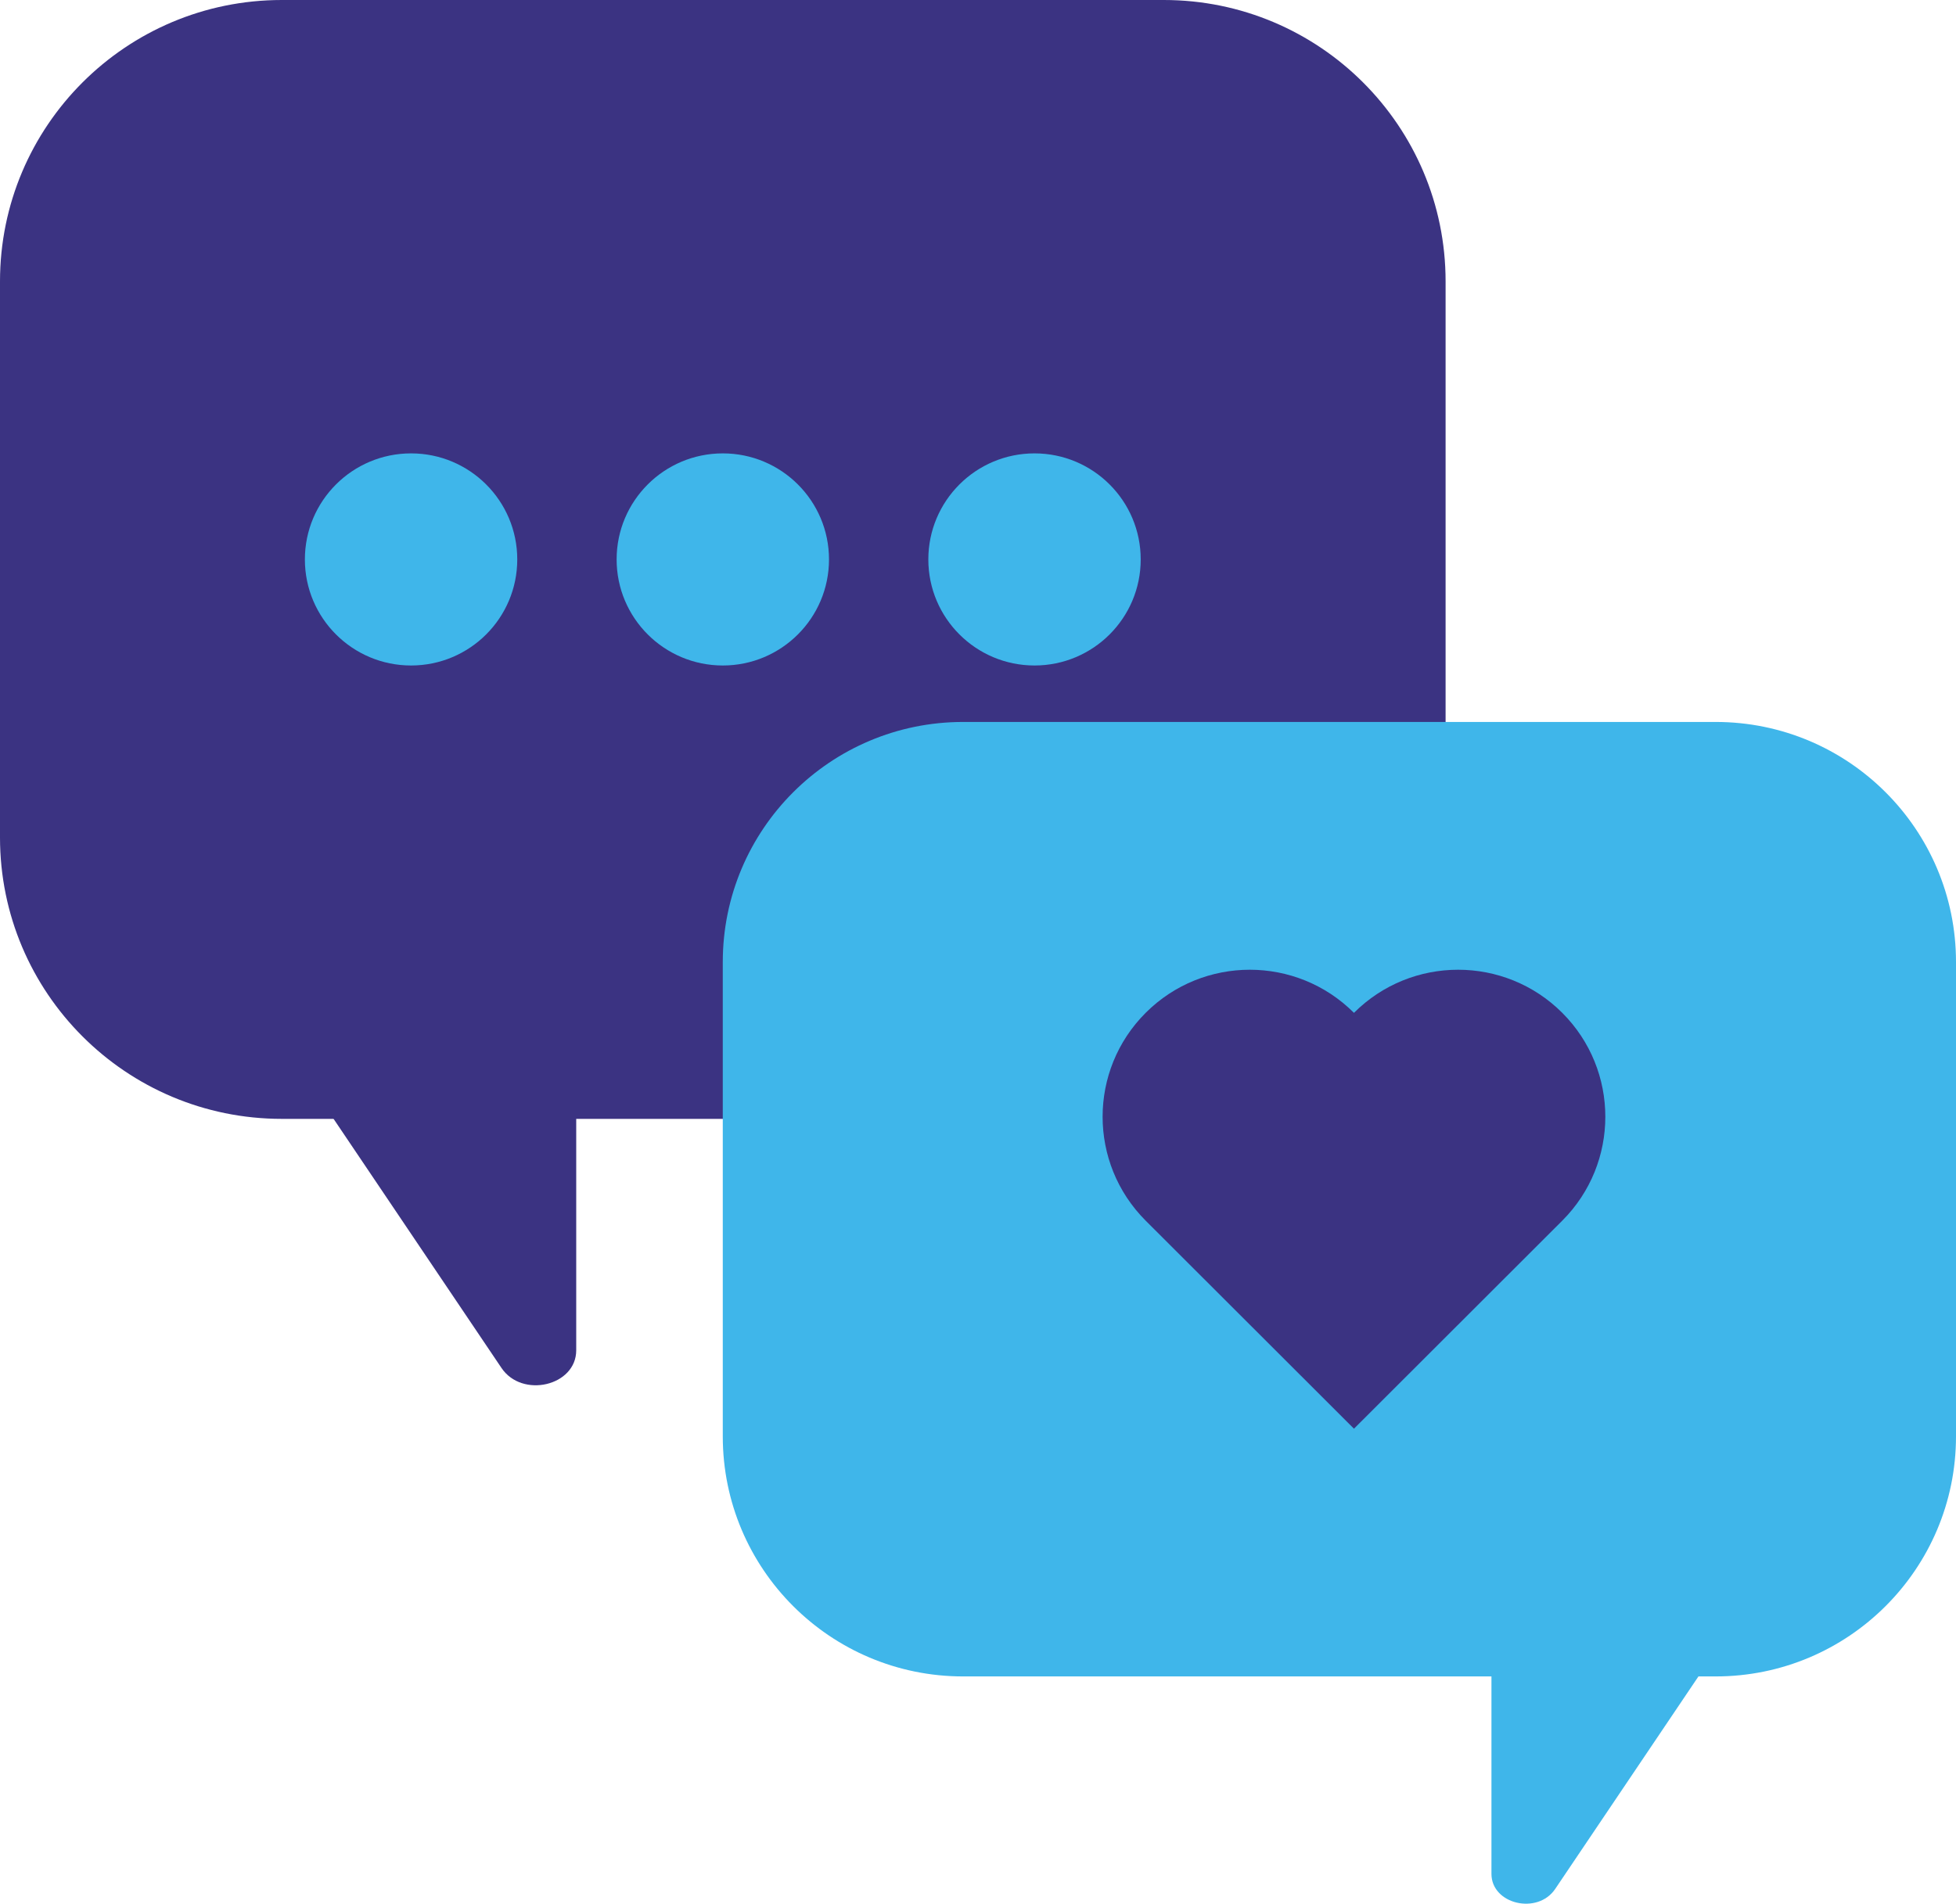
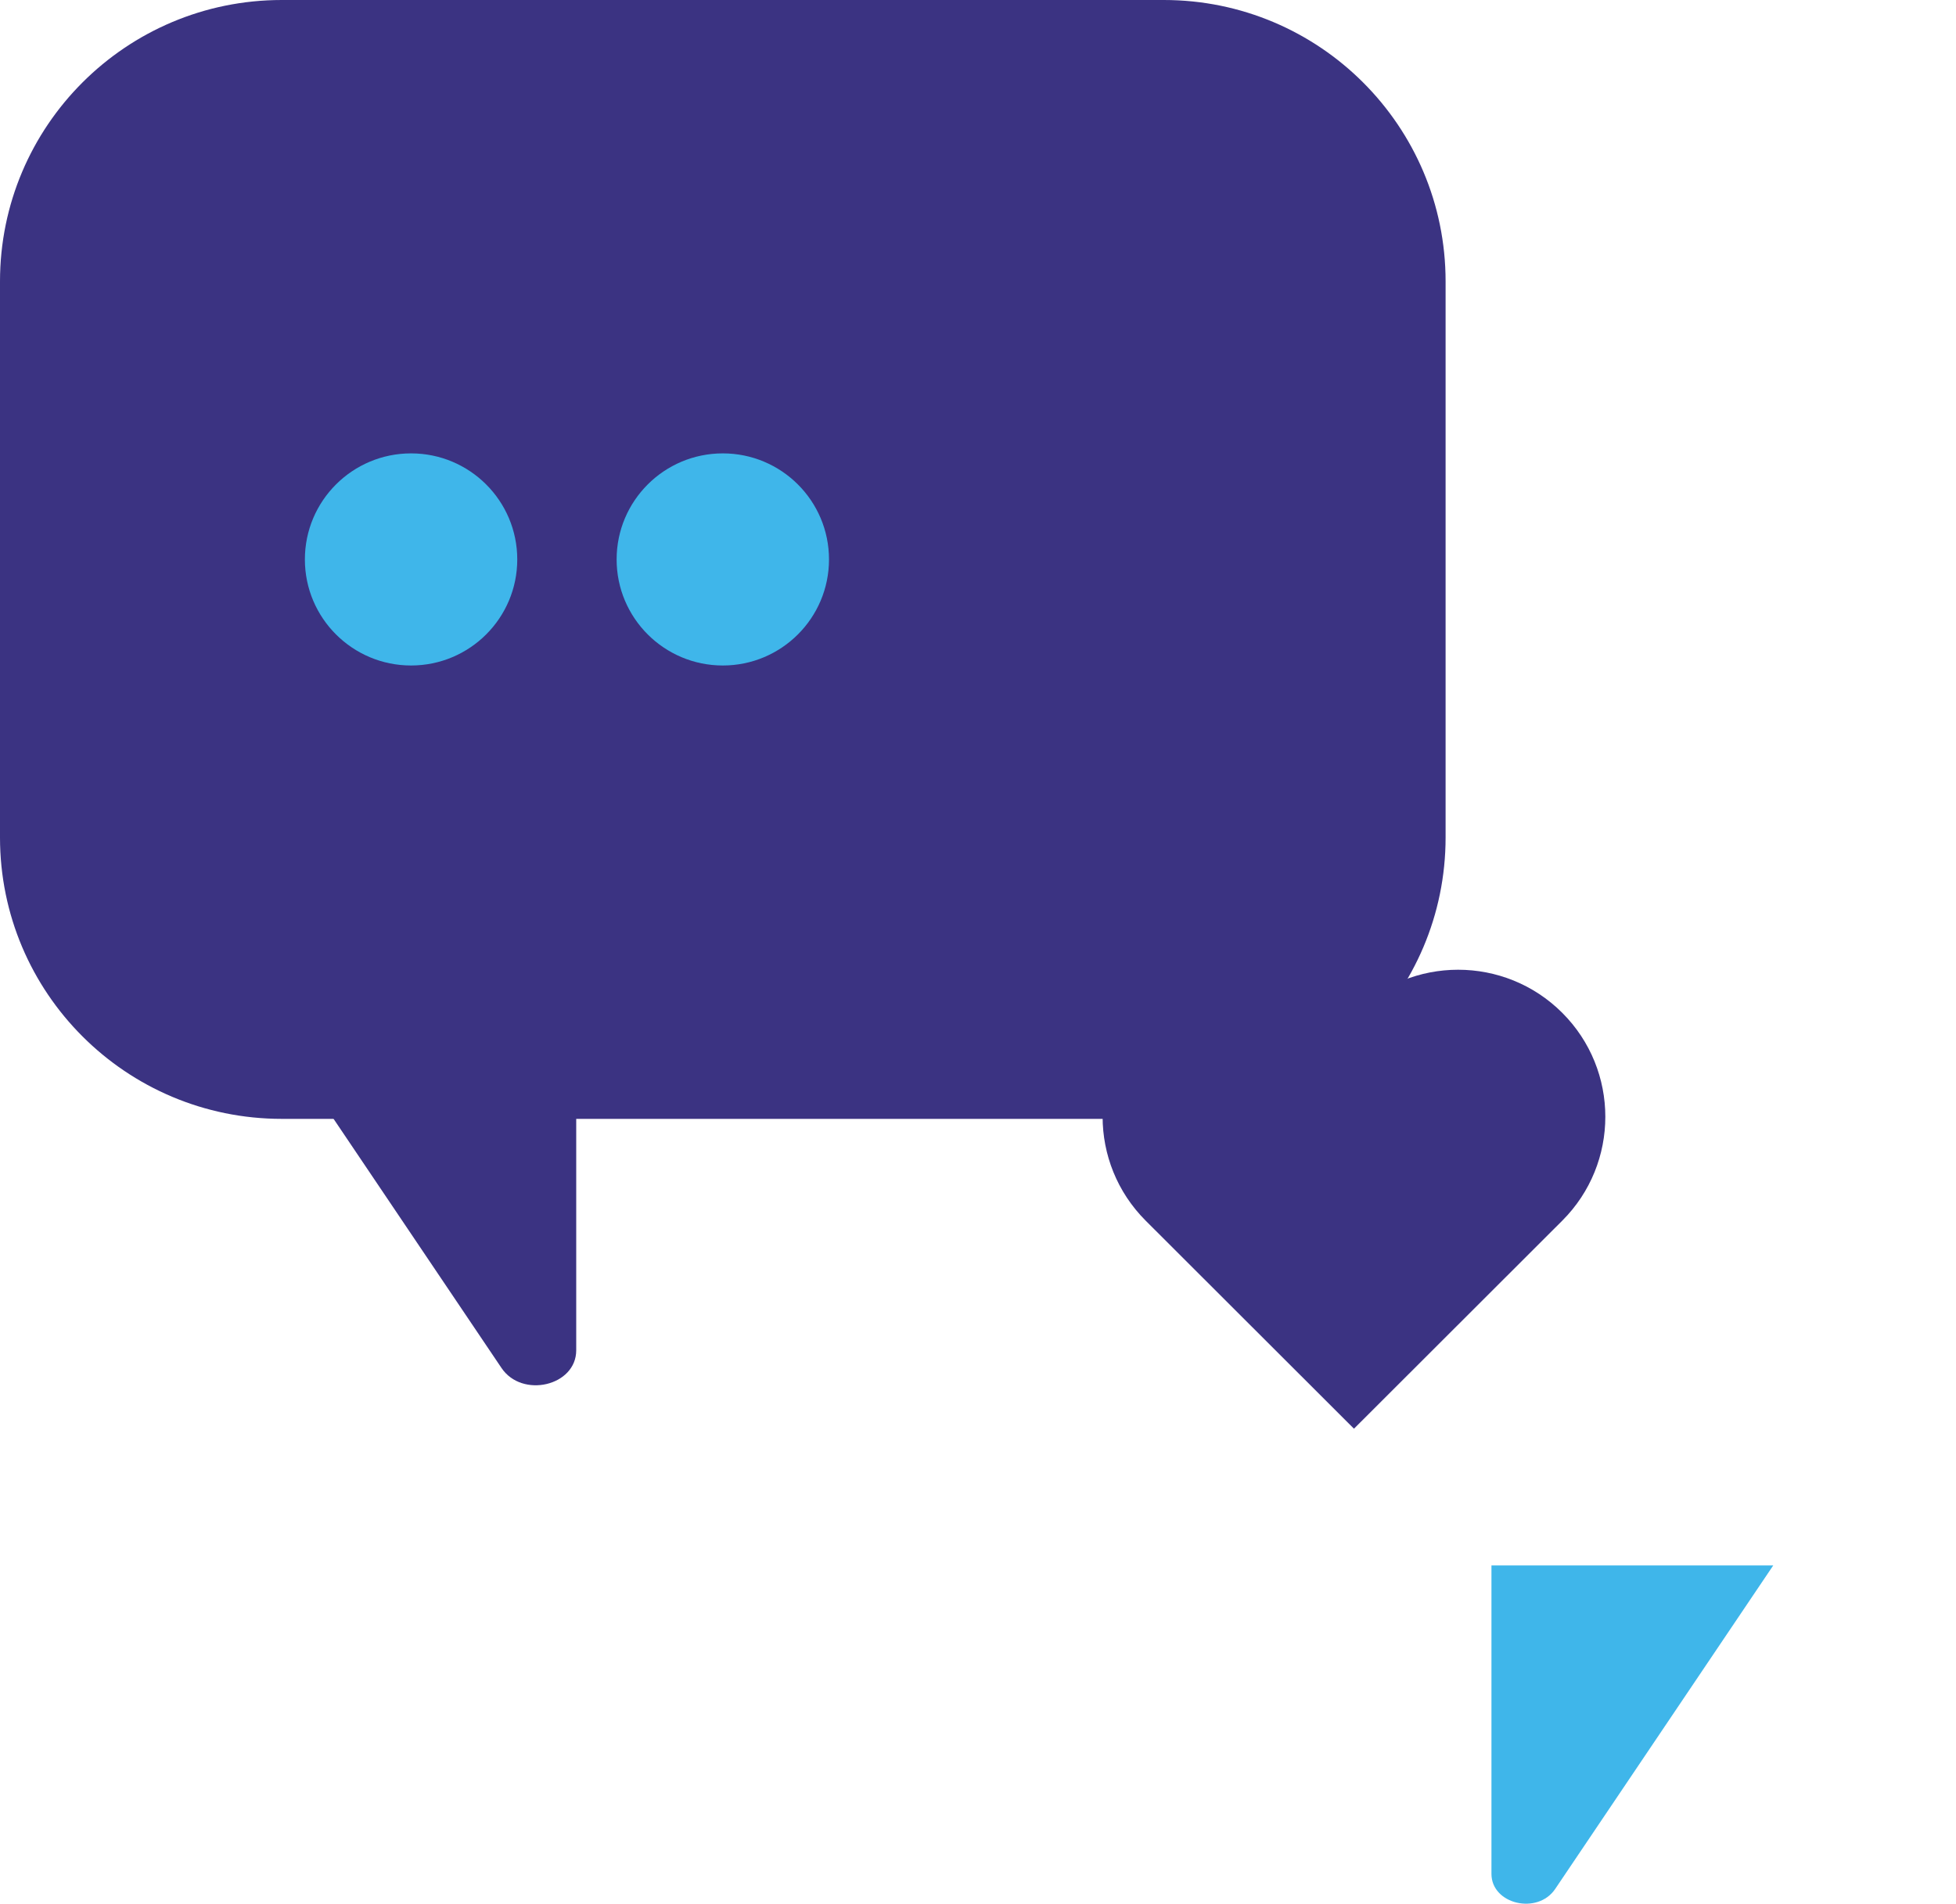
<svg xmlns="http://www.w3.org/2000/svg" width="339" height="330" viewBox="0 0 339 330" fill="none">
  <g clip-path="url(#clip0_307_1590)">
    <path d="M201.705 0H48.835C21.864 0 0 21.84 0 48.782V145.17C0 172.111 21.864 193.951 48.835 193.951H201.705C228.676 193.951 250.54 172.111 250.54 145.17V48.782C250.54 21.84 228.676 0 201.705 0Z" fill="#3B3382" />
    <path d="M99.867 171.404V234.069C99.867 240.239 90.499 242.455 86.914 237.131L42.621 171.404H99.867Z" fill="#3B3382" />
-     <path d="M166.927 290.602H297.341C320.348 290.602 339 271.97 339 248.987V166.762C339 143.779 320.348 125.147 297.341 125.147L166.927 125.147C143.919 125.147 125.267 143.779 125.267 166.762L125.267 248.987C125.267 271.97 143.919 290.602 166.927 290.602Z" fill="#3FB6EA" />
    <path d="M258.488 271.372V324.828C258.488 330.089 266.478 331.98 269.538 327.438L307.323 271.367H258.488V271.372Z" fill="#3FB6EA" />
    <path d="M270.752 175.562C260.791 165.612 244.632 165.612 234.67 175.562L234.66 175.573L234.649 175.562C224.688 165.612 208.529 165.612 198.567 175.562C188.606 185.513 188.606 201.649 198.567 211.605L198.578 211.616L234.66 247.659L270.742 211.616L270.752 211.605C280.714 201.655 280.714 185.518 270.752 175.562Z" fill="#3B3382" />
    <path d="M125.273 115.36C135.437 115.36 143.676 107.129 143.676 96.976C143.676 86.823 135.437 78.592 125.273 78.592C115.109 78.592 106.869 86.823 106.869 96.976C106.869 107.129 115.109 115.36 125.273 115.36Z" fill="#3FB6EA" />
    <path d="M71.244 115.36C81.408 115.36 89.648 107.129 89.648 96.976C89.648 86.823 81.408 78.592 71.244 78.592C61.08 78.592 52.84 86.823 52.84 96.976C52.84 107.129 61.08 115.36 71.244 115.36Z" fill="#3FB6EA" />
-     <path d="M179.296 115.36C189.46 115.36 197.7 107.129 197.7 96.976C197.7 86.823 189.46 78.592 179.296 78.592C169.132 78.592 160.892 86.823 160.892 96.976C160.892 107.129 169.132 115.36 179.296 115.36Z" fill="#3FB6EA" />
  </g>
  <defs>
    <clipPath id="clip0_307_1590">
      <rect width="339" height="330" fill="white" />
    </clipPath>
  </defs>
</svg>